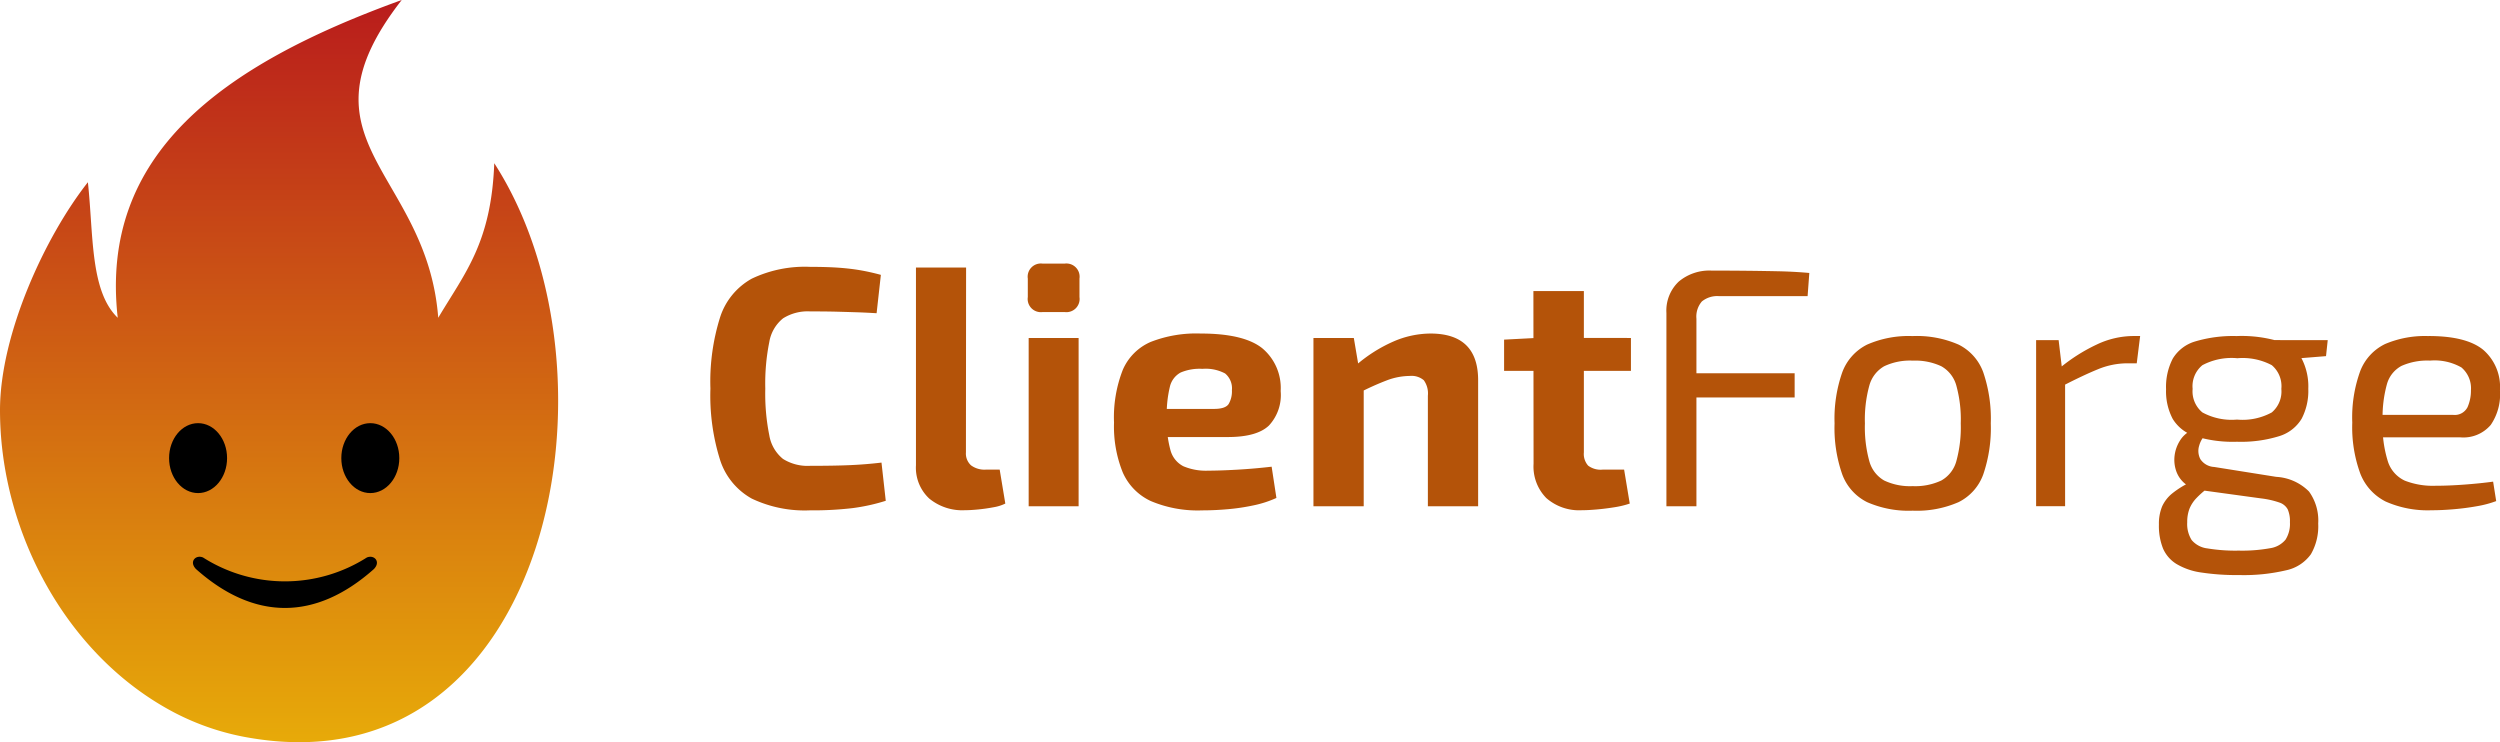
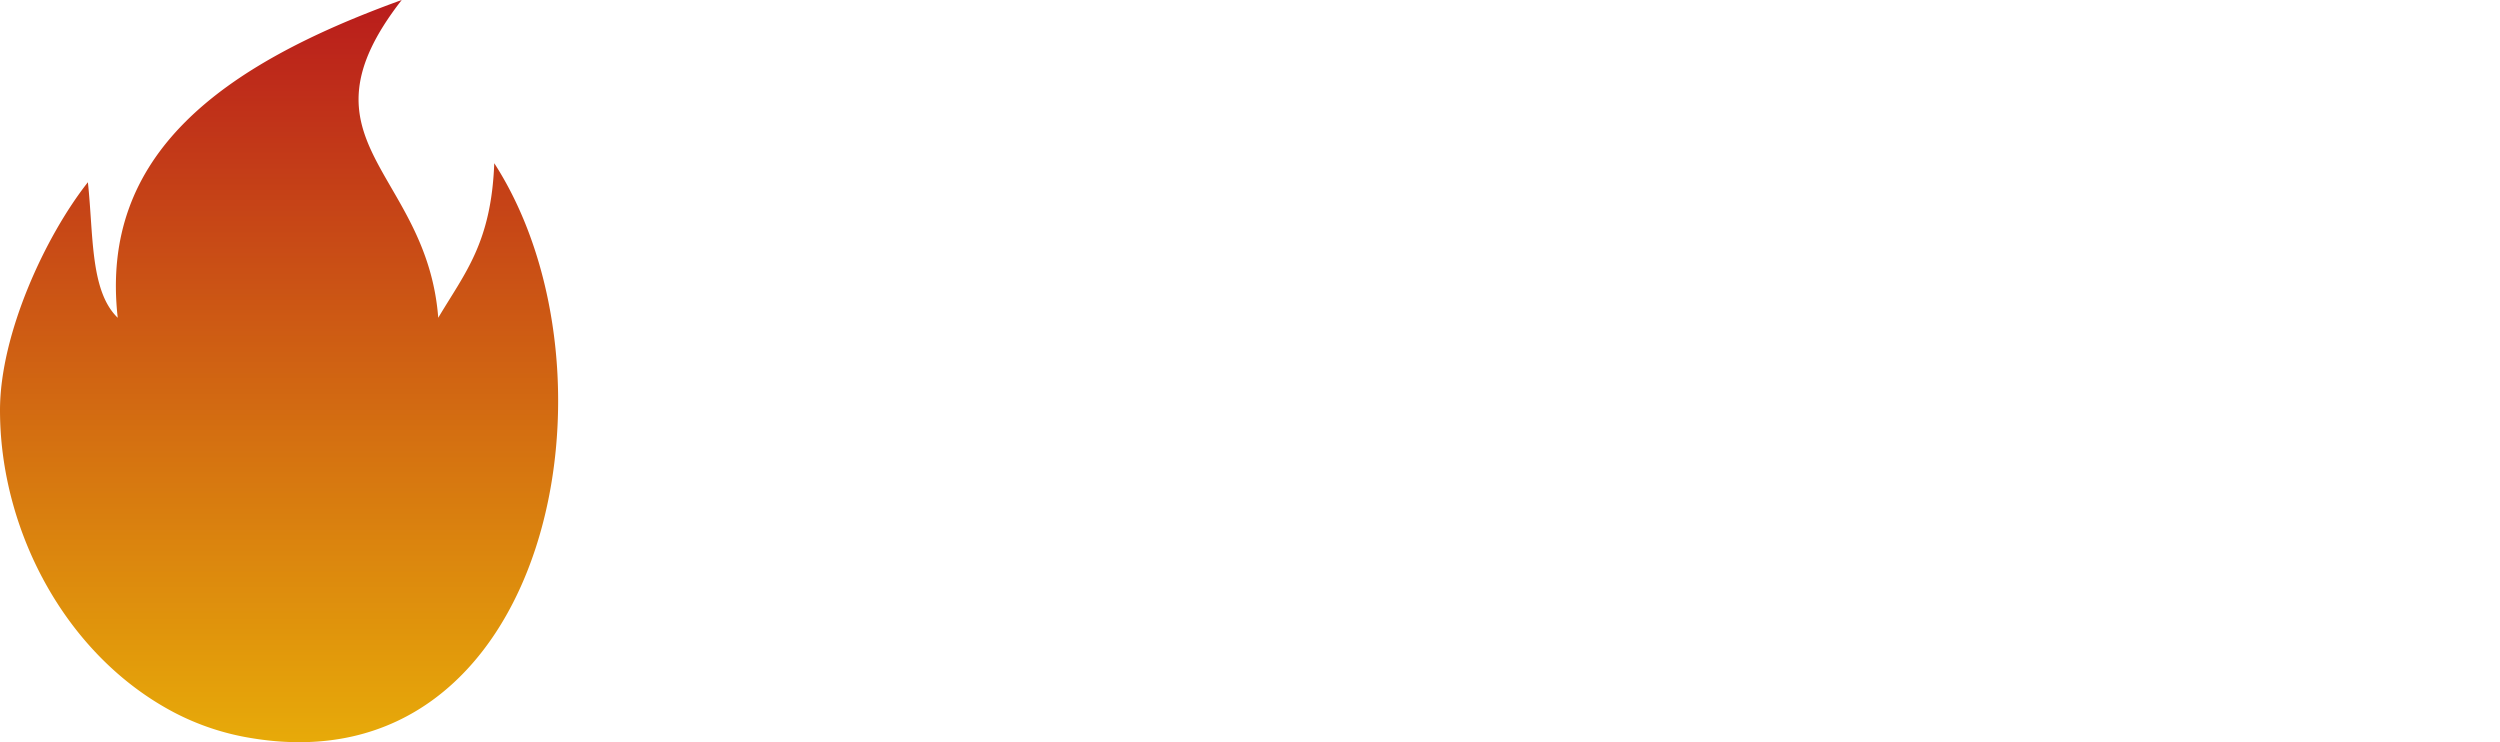
<svg xmlns="http://www.w3.org/2000/svg" width="256" height="76" viewBox="0 0 256 76">
  <defs>
    <linearGradient id="a" x1="0.5" x2="0.5" y2="1" gradientUnits="objectBoundingBox">
      <stop offset="0" stop-color="#b91c1c" />
      <stop offset="1" stop-color="#eab308" />
    </linearGradient>
  </defs>
  <g transform="translate(-255.996 -521)">
    <g transform="translate(255.996 521)">
      <g transform="translate(0 0)">
        <path d="M12.056,47.652C10.171,30.945,22.622,21.8,41.137,15.111,29.8,29.654,43.716,32.552,44.876,47.652c2.714-4.578,5.431-7.659,5.736-15.829,13.883,21.529,5.7,63.932-24.847,58.874A25.979,25.979,0,0,1,17.8,88.051C6.653,82.173,0,69.36,0,57.123c0-7.8,4.635-17.818,9-23.351.583,5.417.216,11.137,3.055,13.88Z" transform="translate(0 -15.111)" fill-rule="evenodd" fill="url(#a)" />
        <g transform="translate(17.314 43.331)">
          <g transform="translate(2.445 13.681)">
-             <path d="M146.51,318.632c-.741-.325-1.467.416-.729,1.179,5.973,5.312,12.247,5.312,18.221,0,.739-.763.013-1.5-.728-1.179A15.612,15.612,0,0,1,146.51,318.632Z" transform="translate(-145.472 -318.554)" fill-rule="evenodd" />
-           </g>
-           <ellipse cx="2.969" cy="3.58" rx="2.969" ry="3.58" />
-           <ellipse cx="2.969" cy="3.58" rx="2.969" ry="3.58" transform="translate(17.637)" />
+             </g>
        </g>
      </g>
      <g transform="translate(72.75 26.994)">
-         <path d="M19.5-141.968q1.711,0,2.925.087t2.226.262q1.013.175,2.1.471l-.437,3.929q-1.135-.07-2.1-.1t-2.069-.061q-1.1-.026-2.637-.026a4.739,4.739,0,0,0-2.768.707,3.948,3.948,0,0,0-1.414,2.427,21.625,21.625,0,0,0-.41,4.776,21.625,21.625,0,0,0,.41,4.776A3.948,3.948,0,0,0,16.73-122.3a4.739,4.739,0,0,0,2.768.707q2.427,0,4.069-.07t3.248-.262l.437,3.912a19.732,19.732,0,0,1-3.405.751,34.645,34.645,0,0,1-4.348.227,12.626,12.626,0,0,1-5.963-1.2,6.951,6.951,0,0,1-3.239-3.929,21.946,21.946,0,0,1-1-7.334,21.946,21.946,0,0,1,1-7.334,6.951,6.951,0,0,1,3.239-3.929A12.626,12.626,0,0,1,19.5-141.968Zm15.978.07-.017,18.929a1.629,1.629,0,0,0,.524,1.327,2.317,2.317,0,0,0,1.519.437h1.414l.576,3.475a4.26,4.26,0,0,1-1.187.375q-.768.148-1.572.227t-1.362.079a5.328,5.328,0,0,1-3.676-1.2,4.321,4.321,0,0,1-1.353-3.405V-141.9ZM47-134.686v17.235H41.885v-17.235ZM45.569-142.3a1.351,1.351,0,0,1,1.519,1.537v1.886a1.351,1.351,0,0,1-1.519,1.537H43.316a1.351,1.351,0,0,1-1.519-1.537v-1.886a1.351,1.351,0,0,1,1.519-1.537ZM59.5-135.14q4.383,0,6.278,1.484a5.292,5.292,0,0,1,1.912,4.4,4.579,4.579,0,0,1-1.2,3.536q-1.231,1.179-4.217,1.179H52.624v-2.881h8.242q1.17,0,1.5-.506a2.568,2.568,0,0,0,.332-1.414,1.975,1.975,0,0,0-.7-1.711,4.249,4.249,0,0,0-2.322-.471,4.981,4.981,0,0,0-2.226.375,2.224,2.224,0,0,0-1.109,1.476,12.039,12.039,0,0,0-.314,3.161,11.213,11.213,0,0,0,.384,3.335,2.6,2.6,0,0,0,1.31,1.624,5.88,5.88,0,0,0,2.549.454q1.2,0,2.969-.1t3.527-.306l.489,3.2a10.958,10.958,0,0,1-2.3.751,21.434,21.434,0,0,1-2.646.4q-1.362.122-2.637.122a12.332,12.332,0,0,1-5.274-.952,5.794,5.794,0,0,1-2.881-2.942,12.556,12.556,0,0,1-.891-5.1,13.333,13.333,0,0,1,.9-5.4,5.474,5.474,0,0,1,2.855-2.855A12.79,12.79,0,0,1,59.5-135.14Zm23.522,0q4.889,0,4.889,4.785v12.9H82.764v-11.316a2.3,2.3,0,0,0-.419-1.589,1.933,1.933,0,0,0-1.432-.437,6.733,6.733,0,0,0-2.314.437,27.465,27.465,0,0,0-2.942,1.327l-.244-2.864a15.05,15.05,0,0,1,3.807-2.419A9.63,9.63,0,0,1,83.026-135.14Zm-7.841.454.576,3.405.437.471v13.359H71.047v-17.235Zm23.557-4.8v16.519a1.791,1.791,0,0,0,.437,1.353,2.114,2.114,0,0,0,1.467.41h2.218l.576,3.475a9.236,9.236,0,0,1-1.554.375q-.908.148-1.807.227t-1.528.079a5.1,5.1,0,0,1-3.65-1.24,4.6,4.6,0,0,1-1.31-3.51l-.017-17.689Zm4.82,4.8v3.37H90.569v-3.2l3.353-.175Zm8.277-6.9q1.676,0,3.388.017t3.388.052q1.676.035,3.213.175l-.175,2.375h-9.045a2.489,2.489,0,0,0-1.781.541,2.374,2.374,0,0,0-.559,1.764v19.208h-3.073v-19.8a4.084,4.084,0,0,1,1.257-3.2A4.866,4.866,0,0,1,111.838-141.584Zm-4.051,10.512h12.538v2.48H107.787Zm24.622-3.807a10.668,10.668,0,0,1,4.7.873,5.1,5.1,0,0,1,2.532,2.846,14.671,14.671,0,0,1,.768,5.221,14.671,14.671,0,0,1-.768,5.221,5.1,5.1,0,0,1-2.532,2.846,10.667,10.667,0,0,1-4.7.873,10.572,10.572,0,0,1-4.662-.873,5.173,5.173,0,0,1-2.549-2.846,14.373,14.373,0,0,1-.786-5.221,14.373,14.373,0,0,1,.786-5.221,5.173,5.173,0,0,1,2.549-2.846A10.572,10.572,0,0,1,132.409-134.879Zm0,2.515a6.173,6.173,0,0,0-2.916.576,3.262,3.262,0,0,0-1.519,1.973,13.052,13.052,0,0,0-.454,3.877,13.052,13.052,0,0,0,.454,3.877,3.262,3.262,0,0,0,1.519,1.973,6.173,6.173,0,0,0,2.916.576,6.282,6.282,0,0,0,2.934-.576,3.244,3.244,0,0,0,1.537-1.973,13.052,13.052,0,0,0,.454-3.877,13.053,13.053,0,0,0-.454-3.877,3.244,3.244,0,0,0-1.537-1.973A6.282,6.282,0,0,0,132.409-132.364Zm14.948-2.1.384,3.248.279.524v13.236h-2.969v-17.008Zm8.347-.419-.349,2.794h-.978a7.915,7.915,0,0,0-3,.611q-1.5.611-3.667,1.729l-.244-1.851a17.756,17.756,0,0,1,3.789-2.41,8.815,8.815,0,0,1,3.685-.873Zm9.954,0a13.4,13.4,0,0,1,4.313.559,4.018,4.018,0,0,1,2.27,1.746,6.212,6.212,0,0,1,.681,3.108,6.152,6.152,0,0,1-.681,3.056,4.068,4.068,0,0,1-2.288,1.781,13.187,13.187,0,0,1-4.331.576,13.025,13.025,0,0,1-4.313-.576,4.091,4.091,0,0,1-2.27-1.764,6.052,6.052,0,0,1-.681-3.038,6.314,6.314,0,0,1,.681-3.126,4,4,0,0,1,2.288-1.764A13.57,13.57,0,0,1,165.657-134.879Zm-.035,2.27a6.377,6.377,0,0,0-3.545.716,2.787,2.787,0,0,0-1,2.427,2.8,2.8,0,0,0,1,2.41,6.252,6.252,0,0,0,3.545.733,6.242,6.242,0,0,0,3.562-.733,2.817,2.817,0,0,0,.978-2.41,2.81,2.81,0,0,0-.978-2.427A6.367,6.367,0,0,0,165.622-132.608Zm9.29-1.851-.175,1.641-4.331.349-1.222-1.991Zm-14.075,9.29,1.711.244a2.6,2.6,0,0,0-.8,1.275,1.811,1.811,0,0,0,.122,1.38,1.8,1.8,0,0,0,1.414.8l6.356,1.013a5.141,5.141,0,0,1,3.353,1.5,5.06,5.06,0,0,1,.943,3.283,5.707,5.707,0,0,1-.751,3.143,4.188,4.188,0,0,1-2.532,1.641,18.916,18.916,0,0,1-4.82.489,24.122,24.122,0,0,1-3.877-.262,6.791,6.791,0,0,1-2.532-.873,3.491,3.491,0,0,1-1.38-1.589,6.226,6.226,0,0,1-.419-2.445,4.628,4.628,0,0,1,.332-1.868A3.682,3.682,0,0,1,159-118.778a9.28,9.28,0,0,1,1.868-1.153l2.1-1.153,1.362.489-1.711,1.292a8.862,8.862,0,0,0-1.17,1.03,3.439,3.439,0,0,0-.7,1.083,3.763,3.763,0,0,0-.227,1.38,3.075,3.075,0,0,0,.454,1.816,2.48,2.48,0,0,0,1.607.856,17.559,17.559,0,0,0,3.213.227,16.053,16.053,0,0,0,3.2-.244,2.526,2.526,0,0,0,1.589-.873,3.006,3.006,0,0,0,.454-1.781,3.057,3.057,0,0,0-.227-1.327,1.508,1.508,0,0,0-.856-.7,8.866,8.866,0,0,0-1.851-.419l-6.112-.838a3.2,3.2,0,0,1-1.729-.7,2.892,2.892,0,0,1-.891-1.327,3.528,3.528,0,0,1-.14-1.554,3.7,3.7,0,0,1,.524-1.467A2.782,2.782,0,0,1,160.837-125.17Zm24.412-9.709q3.842,0,5.57,1.4a5.026,5.026,0,0,1,1.729,4.156,5.556,5.556,0,0,1-.943,3.545,3.669,3.669,0,0,1-3.108,1.275h-9.919v-2.305h9.15a1.466,1.466,0,0,0,1.5-.786,4.209,4.209,0,0,0,.349-1.729,2.8,2.8,0,0,0-.978-2.34,5.562,5.562,0,0,0-3.213-.7,6.513,6.513,0,0,0-2.916.541,3.047,3.047,0,0,0-1.5,1.886,12.676,12.676,0,0,0-.437,3.754,12.311,12.311,0,0,0,.541,4.156,3.267,3.267,0,0,0,1.729,1.956,7.89,7.89,0,0,0,3.143.524q1.362,0,2.986-.122t2.916-.3l.314,1.991a10.624,10.624,0,0,1-1.973.524q-1.17.21-2.41.314t-2.218.1a10.6,10.6,0,0,1-4.715-.891,5.38,5.38,0,0,1-2.6-2.864,13.817,13.817,0,0,1-.821-5.221,13.881,13.881,0,0,1,.821-5.291,5.125,5.125,0,0,1,2.549-2.759A10.418,10.418,0,0,1,185.25-134.879Z" transform="translate(-9.3 142.3)" fill="#b45309" />
-       </g>
+         </g>
    </g>
  </g>
</svg>